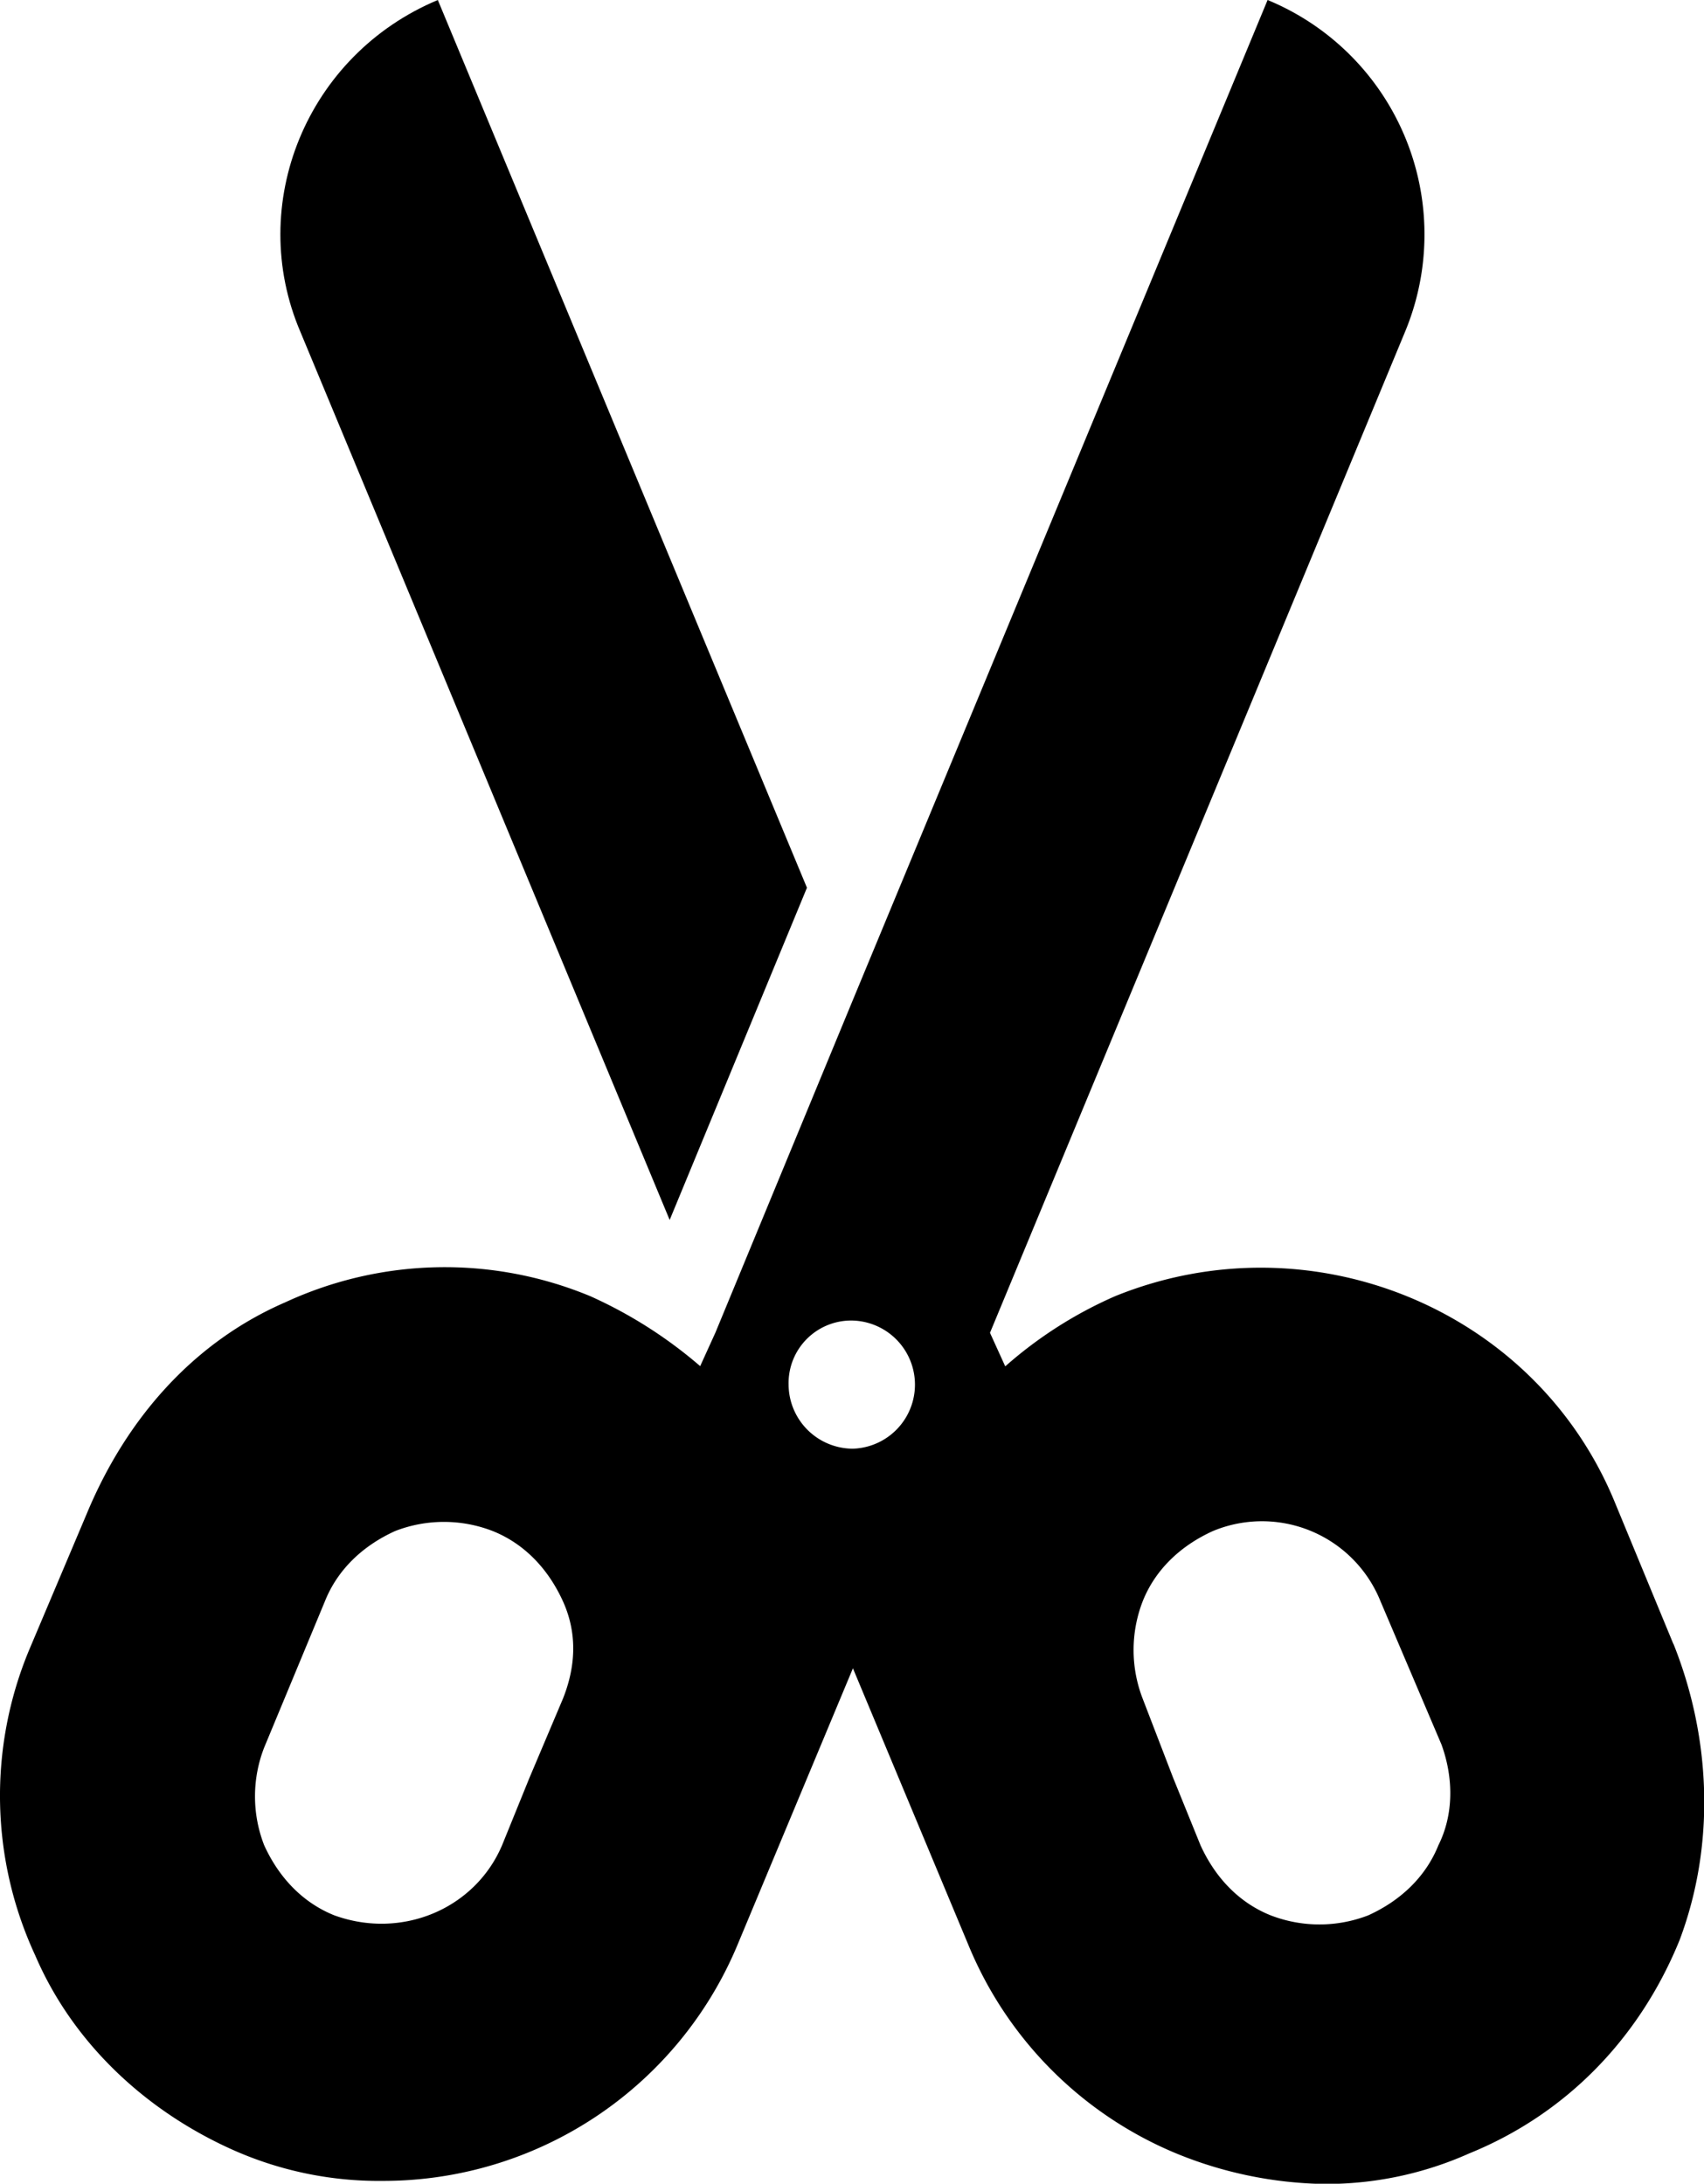
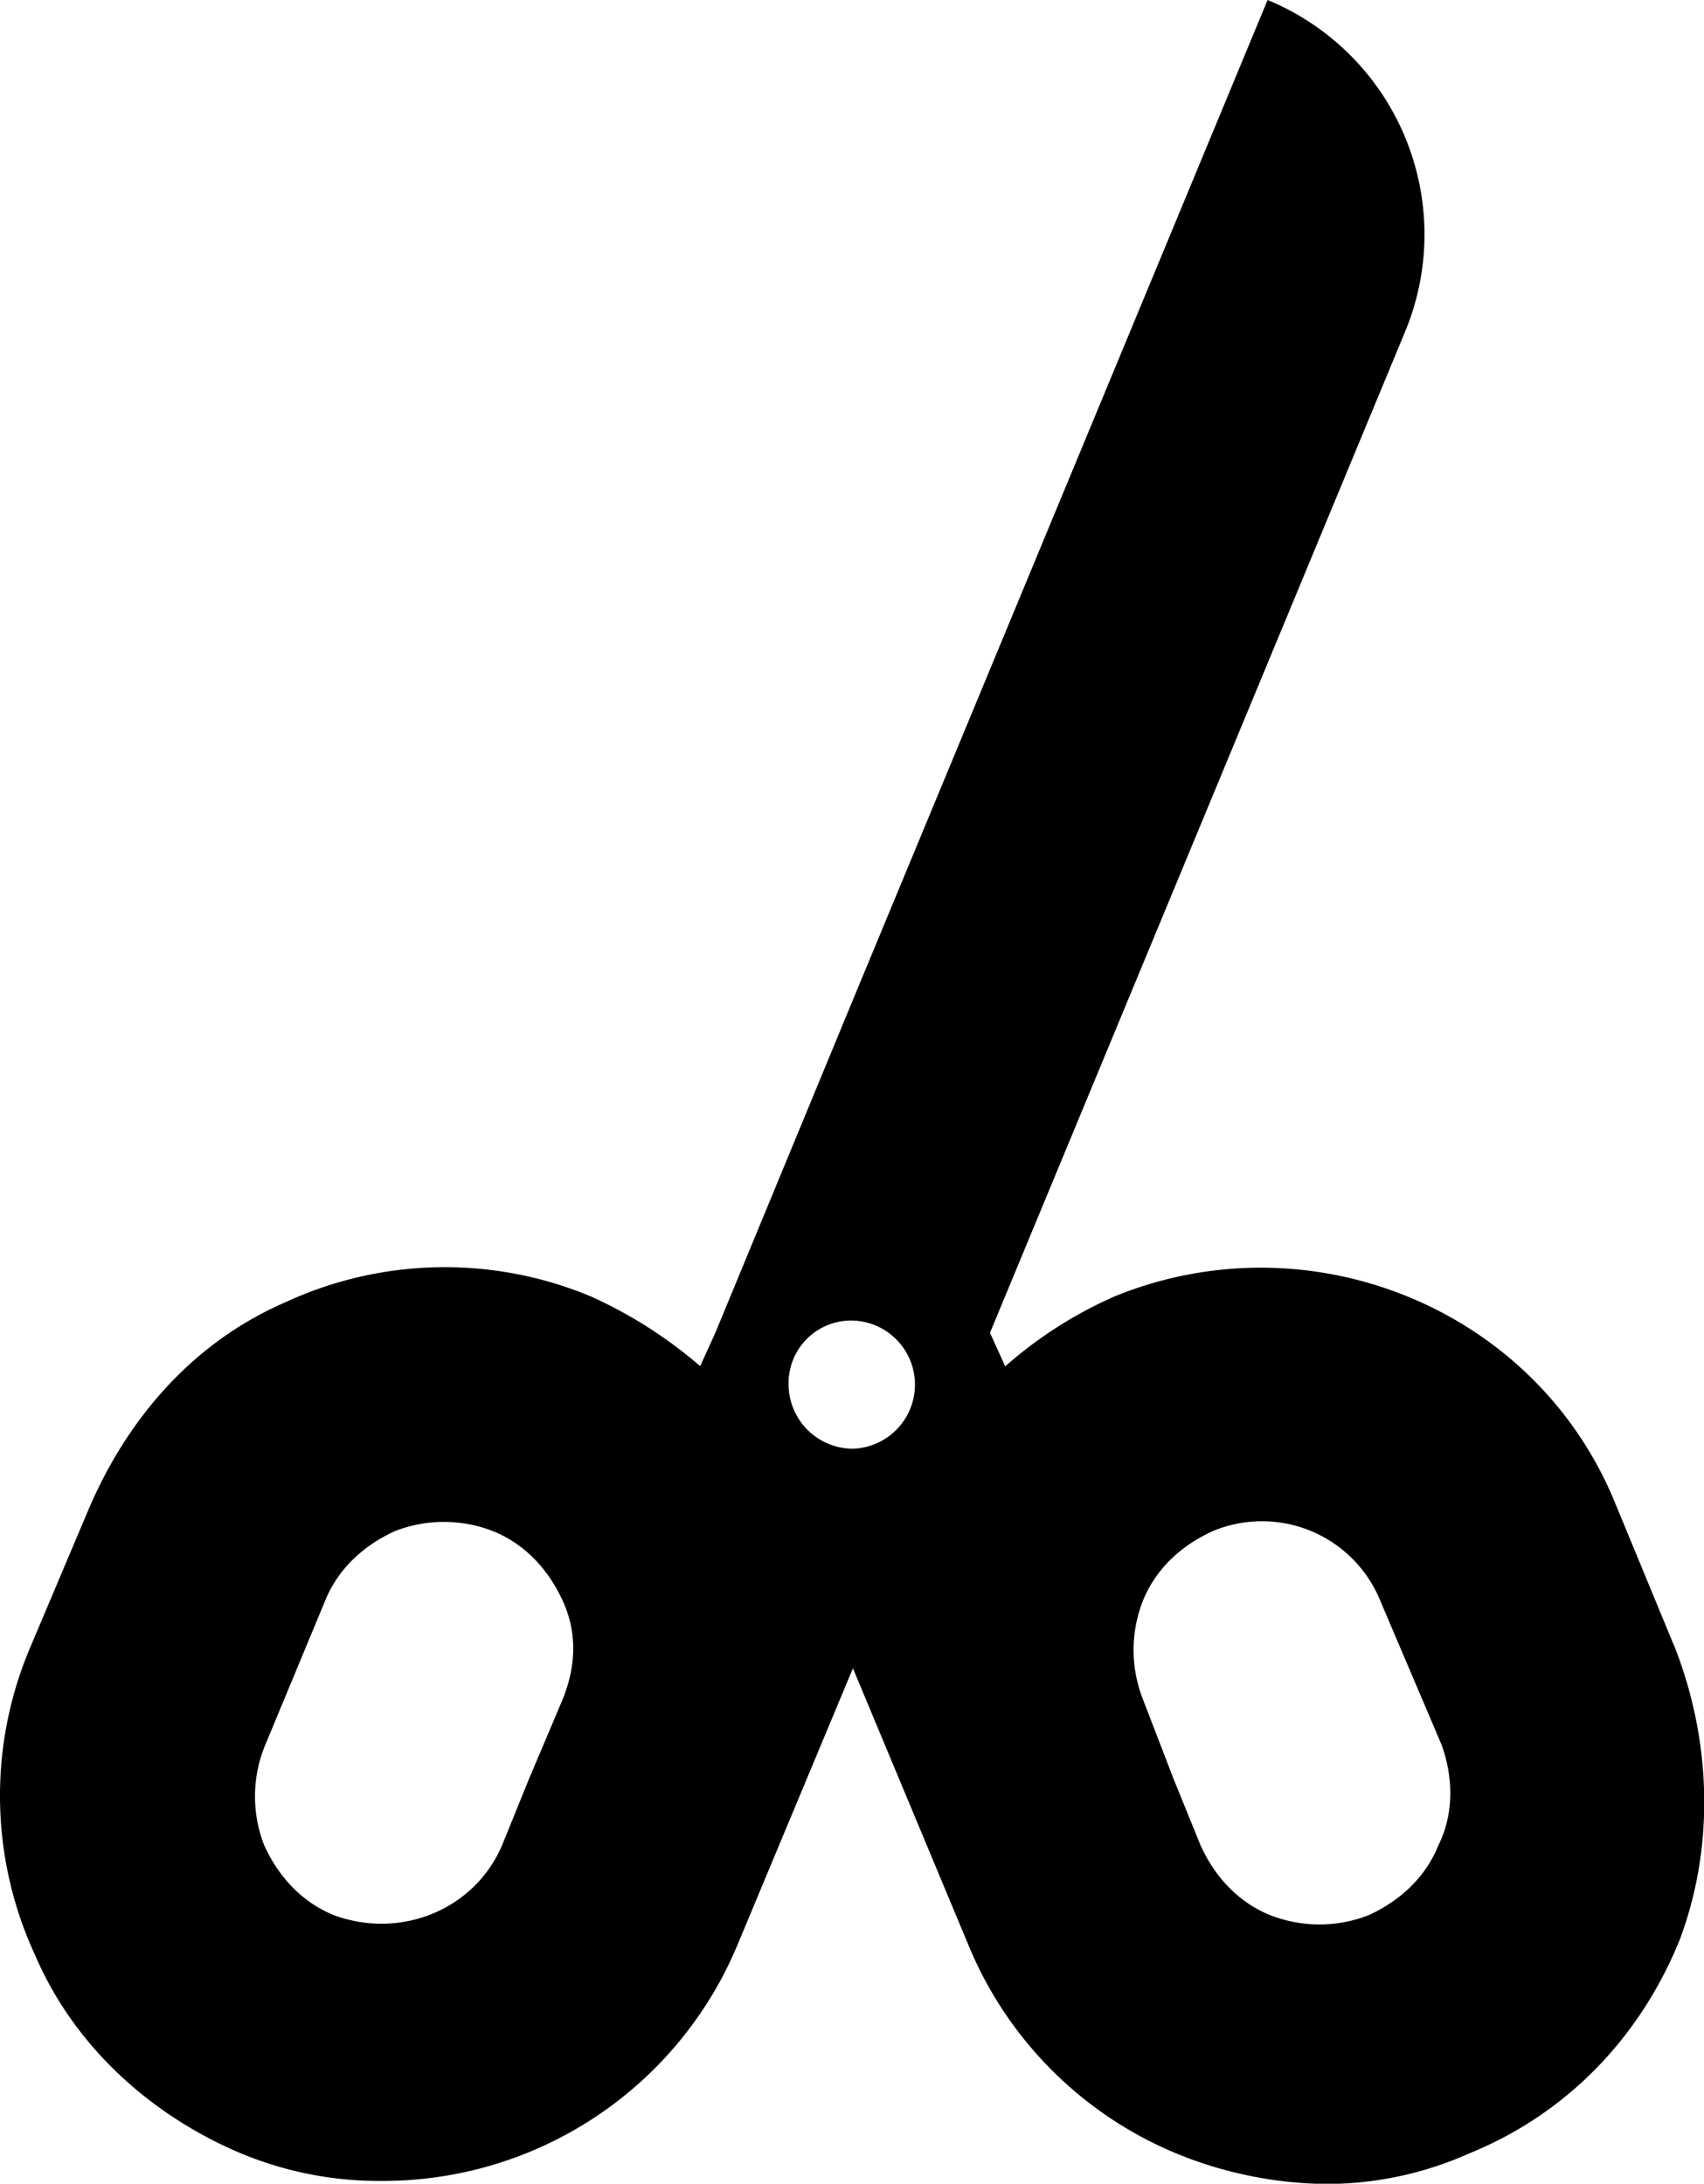
<svg xmlns="http://www.w3.org/2000/svg" viewBox="0 0 312.8 400.96">
  <g id="Слой_2" data-name="Слой 2">
    <g id="Слой_1-2" data-name="Слой 1">
-       <path d="M122.93,224l25.2-61L80.37,0C56.29,10.08,45.09,37.52,55.17,61Z" />
      <path d="M307.17,301.84l-10.64-25.76c-14.56-35.84-56-52.64-91.84-38.08a77.06,77.06,0,0,0-20.16,12.88l-2.8-6.16L257.89,61a46.57,46.57,0,0,0-25.2-61L156.53,183.68l-25.2,61-2.8,6.16A82.64,82.64,0,0,0,108.37,238a69.65,69.65,0,0,0-56,1.12C35.57,246.4,23.25,260.4,16,277.76L5.33,303a69.65,69.65,0,0,0,1.12,56c6.72,15.68,19.6,28,35.28,35.28a65.76,65.76,0,0,0,28.56,6.16,70.46,70.46,0,0,0,65-43.12l21.28-51,21.28,51a70.49,70.49,0,0,0,38.08,38.08,74.47,74.47,0,0,0,26.88,5.6,64.33,64.33,0,0,0,26.88-5.6c17.92-7.28,31.36-21.28,38.64-39.2,6.72-17.92,5.6-37.52-1.12-54.32ZM103.33,311.92l-6.16,14.56-5,12.32c-5,11.76-18.48,17.36-30.8,12.88-5.6-2.24-10.08-6.72-12.88-12.88a24.73,24.73,0,0,1,0-17.92L59.65,294c2.24-5.61,6.72-10.08,12.88-12.88a24.73,24.73,0,0,1,17.92,0c5.6,2.24,10.08,6.72,12.88,12.88s2.24,12.32,0,17.92ZM156.53,266a11.84,11.84,0,0,1-11.77-11.77,11.49,11.49,0,0,1,11.77-11.76,11.77,11.77,0,0,1,0,23.53Zm107.52,72.8c-2.24,5.6-6.72,10.08-12.88,12.88a24.84,24.84,0,0,1-17.92,0c-5.61-2.24-10.08-6.72-12.88-12.88l-5-12.32-5.6-14.56a24.73,24.73,0,0,1,0-17.92c2.23-5.61,6.72-10.08,12.88-12.88A23.45,23.45,0,0,1,253.41,294l11.2,26.32c2.24,6.16,2.24,12.88-.56,18.48Z" />
    </g>
  </g>
</svg>